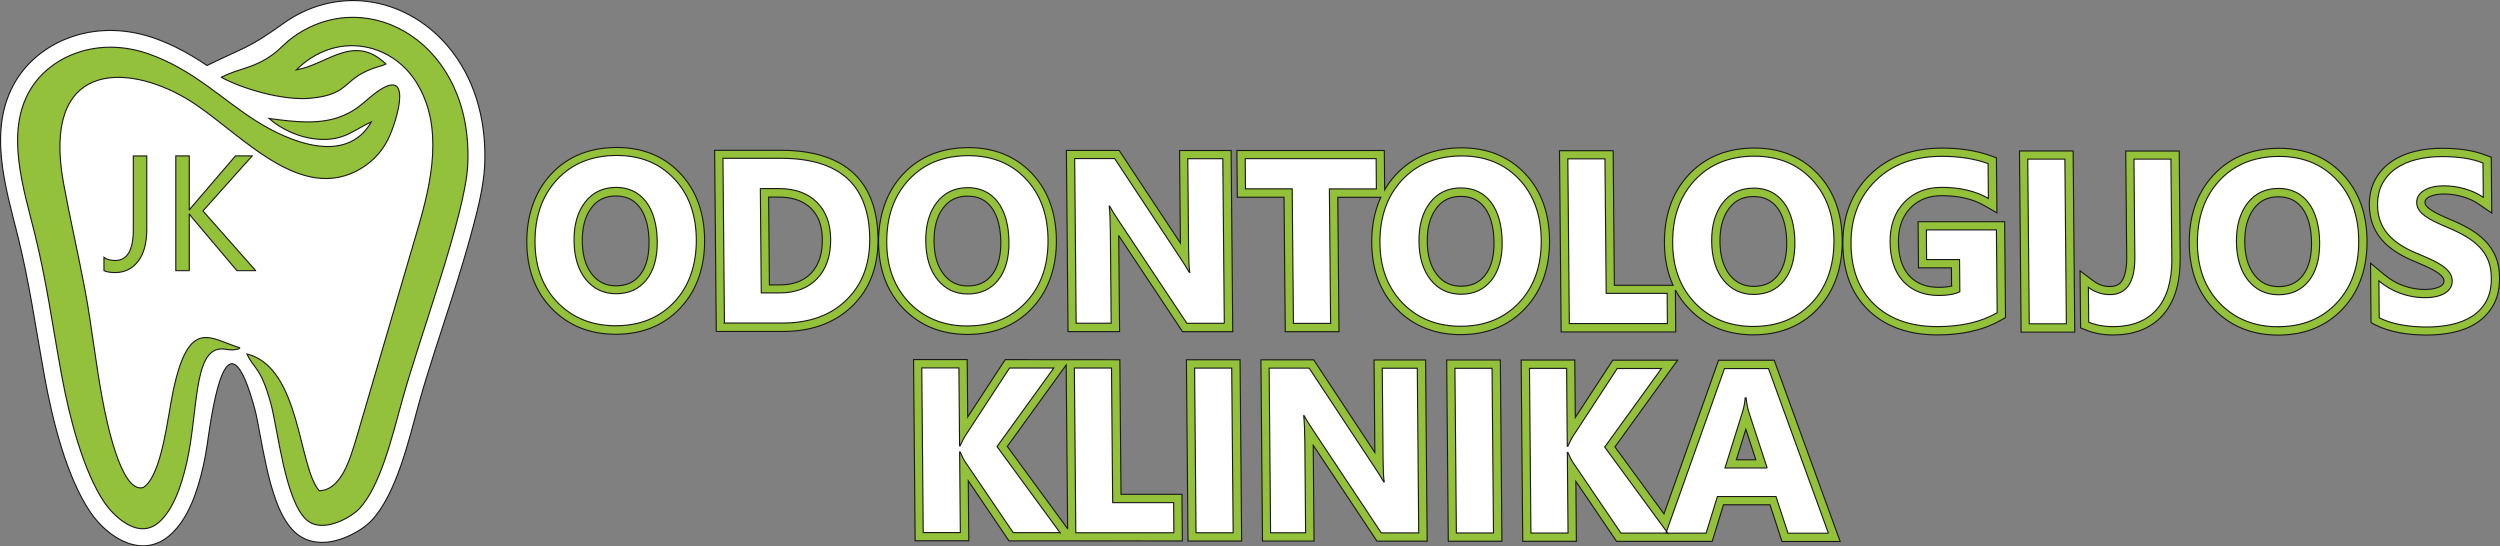
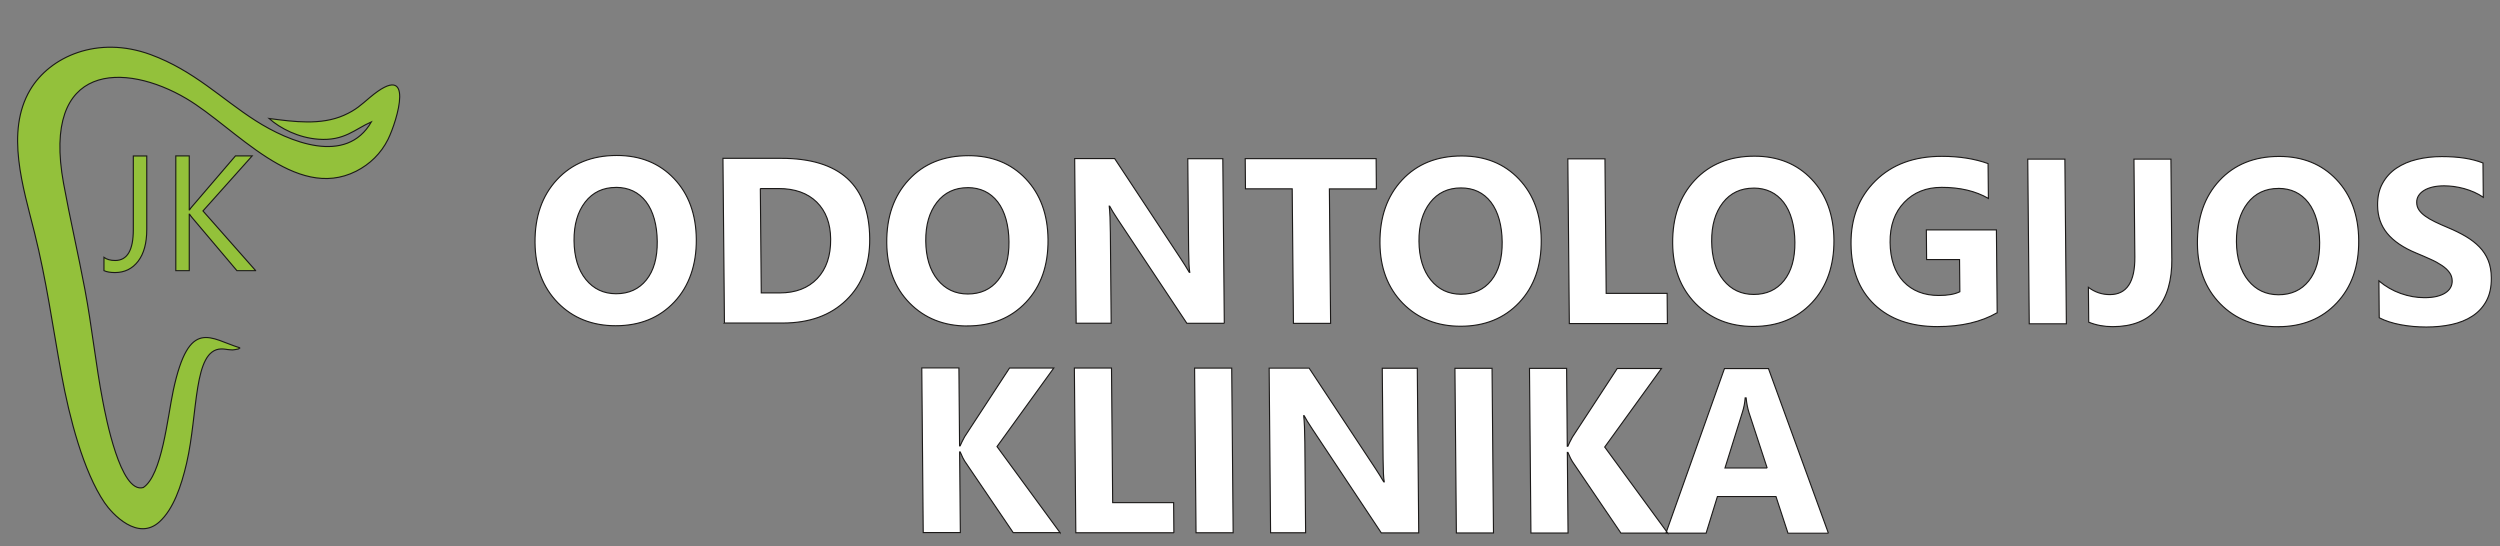
<svg xmlns="http://www.w3.org/2000/svg" id="Layer_2" data-name="Layer 2" viewBox="0 0 488.89 106.84">
  <rect x="0" y="0" width="488.89" height="106.84" fill="#808080" stroke="none" />
  <defs>
    <style>      .cls-1 {        fill: #93c13a;      }      .cls-1, .cls-2, .cls-3 {        fill-rule: evenodd;        stroke: #1b1918;        stroke-width: .22px;      }      .cls-2 {        fill: #93c13b;      }      .cls-3 {        fill: #fff;      }    </style>
  </defs>
  <g id="svg27">
    <g>
-       <path id="path2" class="cls-1" d="m210.52,105.77h-13.21s-7.96-11.74-7.96-11.74l.1,11.72h-10.49s-.31-35.44-.31-35.44h10.49s.1,11.23.1,11.23l7.33-11.21,22.42.02.23,26.31h11.92s.08,9.13.08,9.13l-20.69-.02Zm-1.74-2.37l-.28-32.03-11.52,15.93,11.8,16.1Zm137.35-4.69h-9.09s-2.21,7.16-2.21,7.16h-18.7s-7.96-11.74-7.96-11.74l.1,11.72h-10.49s-.31-35.44-.31-35.44h10.49s.1,11.23.1,11.23l7.33-11.21h12.68s-12.26,16.97-12.26,16.97l9.59,13.09,10.68-30.04h10.87s12.91,35.45,12.91,35.45h-11.38s-2.35-7.18-2.35-7.18Zm-52.42,7.13h-10.49s-.31-35.44-.31-35.44h10.49s.31,35.44.31,35.44Zm-36.9-18.78l.16,18.75h-10.08s-.31-35.44-.31-35.44h10.32s11.96,18.12,11.96,18.12l-.16-18.1h10.08s.31,35.44.31,35.44h-9.82s-12.47-18.77-12.47-18.77Zm-14,18.74h-10.49s-.31-35.44-.31-35.44h10.49s.31,35.44.31,35.44Zm100.55-15.89l-1.95-5.95-1.86,5.95h3.81Z" />
      <path id="path4" class="cls-3" d="m345.58,91.53l-3.55-10.82c-.26-.81-.45-1.78-.57-2.9h-.18c-.07.94-.24,1.88-.54,2.8l-3.41,10.91h8.24Zm11.97,12.74h-7.9s-2.35-7.17-2.35-7.17h-11.45s-2.21,7.16-2.21,7.16h-7.86s11.45-32.19,11.45-32.19h8.6s11.73,32.21,11.73,32.21Zm-31.4-.02h-9.17s-9.5-14-9.5-14c-.19-.27-.48-.87-.87-1.78h-.11s.14,15.77.14,15.77h-7.26s-.28-32.2-.28-32.2h7.26s.13,15.23.13,15.23h.11c.18-.42.47-1.02.89-1.79l8.77-13.42h8.65s-11.1,15.36-11.1,15.36l12.34,16.85Zm-34.09-.03h-7.26s-.28-32.2-.28-32.2h7.26s.28,32.2.28,32.2Zm-14.62-.01h-7.32s-13.45-20.25-13.45-20.25c-.78-1.18-1.34-2.07-1.64-2.67h-.08c.12,1.13.2,2.87.22,5.2l.15,17.7h-6.85s-.28-32.2-.28-32.2h7.82s12.95,19.61,12.95,19.61c.59.89,1.13,1.76,1.64,2.63h.09c-.13-.74-.2-2.22-.22-4.42l-.16-17.8h6.85s.28,32.2.28,32.2Zm-36.29-.03h-7.26s-.28-32.2-.28-32.2h7.26s.28,32.2.28,32.2Zm-11.59,0h-19.18s-.28-32.21-.28-32.21h7.26s.23,26.32.23,26.32h11.92s.05,5.9.05,5.9Zm-22.25-.02h-9.17s-9.5-14-9.5-14c-.19-.27-.48-.87-.87-1.78h-.11s.14,15.77.14,15.77h-7.26s-.28-32.2-.28-32.2h7.26s.13,15.23.13,15.23h.11c.18-.42.47-1.02.89-1.79l8.77-13.42h8.65s-11.1,15.36-11.1,15.36l12.34,16.85Z" />
-       <path id="path6" class="cls-1" d="m270.02,38.58h-8.41s.24,26.29.24,26.29h-10.51s-.24-26.3-.24-26.3h-9.14s-.08-9.14-.08-9.14h28.83s.07,7.68.07,7.68c.61-1.04,1.34-2.04,2.21-2.97,3.42-3.68,7.88-5.23,12.86-5.23,4.79,0,9.04,1.53,12.36,5.02,3.41,3.58,4.76,8.13,4.81,13,.04,4.99-1.27,9.67-4.74,13.36-3.38,3.59-7.74,5.15-12.64,5.15-4.81,0-9.09-1.53-12.47-4.99-3.44-3.52-4.87-7.97-4.92-12.85-.03-3.19.49-6.25,1.77-9.02h0Zm57.61,18.12l.07,8.21h-22.41s-.32-35.44-.32-35.44h10.49s.24,26.32.24,26.32h11.48c-1.14-2.49-1.66-5.25-1.69-8.15-.05-5.02,1.27-9.72,4.74-13.46,3.42-3.68,7.88-5.23,12.86-5.23,4.79,0,9.04,1.53,12.36,5.02,3.41,3.58,4.76,8.13,4.81,13s-1.27,9.67-4.74,13.36c-3.38,3.59-7.74,5.15-12.64,5.15-4.81,0-9.09-1.53-12.47-4.99-1.14-1.17-2.06-2.43-2.78-3.78h0Zm136.04,6.42l-.1-11.66,2.68,2.24c1.13.94,2.39,1.69,3.77,2.18,1.32.47,2.69.73,4.09.73.66,0,1.36-.04,2.01-.2.41-.1.85-.25,1.21-.48.18-.12.37-.27.48-.46.09-.16.12-.31.12-.49,0-.28-.07-.51-.24-.73-.29-.39-.68-.72-1.08-.99-.63-.42-1.31-.77-1.99-1.08-.9-.41-1.81-.8-2.72-1.18-2.34-.97-4.66-2.33-6.29-4.31-1.54-1.87-2.24-4.08-2.27-6.49-.02-1.78.3-3.54,1.17-5.12.79-1.44,1.88-2.62,3.24-3.54,1.38-.93,2.92-1.56,4.54-1.95,1.71-.41,3.47-.6,5.23-.59,1.57,0,3.16.09,4.71.33,1.34.21,2.66.54,3.92,1.03l1.03.39.1,10.92-2.56-1.76c-.48-.33-.98-.61-1.51-.85-.57-.25-1.16-.47-1.76-.63-.59-.16-1.19-.29-1.79-.37-.56-.07-1.12-.12-1.68-.12-.63,0-1.27.04-1.88.19-.42.1-.86.24-1.22.47-.21.13-.42.3-.55.51-.09.14-.11.29-.11.45,0,.21.04.39.16.56.21.32.52.59.83.81.52.38,1.11.7,1.69.98.8.39,1.63.75,2.45,1.09,1.26.52,2.5,1.12,3.68,1.82,1.09.64,2.11,1.41,3,2.32.88.91,1.56,1.96,2.04,3.13.52,1.27.72,2.65.73,4.02.02,1.84-.28,3.69-1.18,5.32-.8,1.45-1.9,2.63-3.28,3.53-1.4.91-2.97,1.51-4.6,1.86-1.72.37-3.49.52-5.25.52-1.79,0-3.58-.14-5.34-.47-1.58-.3-3.16-.77-4.6-1.5l-.87-.45Zm-18.16,2.41c-4.81,0-9.09-1.53-12.47-4.99-3.44-3.52-4.87-7.97-4.92-12.85-.05-5.02,1.27-9.72,4.74-13.46,3.42-3.68,7.88-5.23,12.86-5.23,4.79,0,9.04,1.53,12.36,5.02,3.41,3.58,4.76,8.13,4.81,13,.04,4.99-1.27,9.67-4.74,13.36-3.38,3.59-7.74,5.15-12.64,5.15h0Zm-19.17-14.98c.03,3.88-.69,7.95-3.3,10.97-2.53,2.93-6.09,3.99-9.87,3.99-1.82,0-3.61-.31-5.3-.99l-1-.4-.1-11.16,2.62,1.98c.96.73,2.01,1.09,3.22,1.09.59,0,1.2-.1,1.7-.44,1.44-.98,1.59-3.75,1.58-5.29l-.19-20.76h10.46s.19,21.03.19,21.03Zm-20.61,14.4h-10.49s-.32-35.43-.32-35.43h10.49s.32,35.43.32,35.43Zm-24.09-9.02l-.03-3.55h-6.44s-.08-9.03-.08-9.03h16.93s.17,18.75.17,18.75l-.82.47c-3.78,2.18-8.2,2.93-12.51,2.92-4.97,0-9.73-1.26-13.4-4.75-3.64-3.47-5.04-8.07-5.08-13-.05-5.2,1.54-9.85,5.27-13.53,3.84-3.79,8.8-5.25,14.12-5.25,3.24,0,6.53.41,9.58,1.52l1.06.38.1,10.76-2.45-1.41c-2.52-1.46-5.45-1.94-8.33-1.94-2.4,0-4.48.69-6.16,2.43-1.77,1.84-2.34,4.2-2.32,6.69.02,2.35.51,4.82,2.17,6.59,1.54,1.63,3.53,2.21,5.73,2.21.76,0,1.68-.05,2.5-.25h0Zm-162.87-9.83l.17,18.75h-10.08s-.32-35.43-.32-35.43h10.32s11.97,18.11,11.97,18.11l-.16-18.1h10.08s.32,35.43.32,35.43h-9.82s-12.47-18.76-12.47-18.76Zm-29.57,19.3c-4.81,0-9.09-1.53-12.47-4.99-3.44-3.52-4.87-7.97-4.92-12.85s1.27-9.72,4.74-13.46c3.42-3.68,7.88-5.23,12.86-5.23,4.79,0,9.04,1.53,12.36,5.02,3.41,3.58,4.76,8.13,4.81,13s-1.27,9.67-4.74,13.36c-3.38,3.59-7.74,5.15-12.64,5.15h0Zm-49.13-.58l-.32-35.43h13.04c11.58.01,18.8,5.28,18.91,17.31.05,5.04-1.4,9.64-5.07,13.18-3.71,3.59-8.48,4.94-13.56,4.94h-13.01Zm-19.66.55c-4.81,0-9.09-1.53-12.47-4.99-3.44-3.52-4.87-7.97-4.92-12.85s1.27-9.72,4.74-13.46c3.42-3.68,7.88-5.23,12.86-5.23,4.79,0,9.04,1.53,12.36,5.02,3.41,3.58,4.76,8.13,4.81,13s-1.27,9.67-4.74,13.36c-3.38,3.59-7.74,5.15-12.64,5.15h0Zm325.17-26.89c-1.97,0-3.55.67-4.76,2.24-1.44,1.87-1.86,4.26-1.84,6.57s.46,4.74,1.95,6.57c1.21,1.49,2.73,2.19,4.65,2.19,1.9,0,3.46-.6,4.67-2.1,1.44-1.79,1.8-4.25,1.78-6.48s-.41-4.94-1.86-6.82c-1.17-1.51-2.69-2.16-4.59-2.16h0Zm-102.63-.05c-1.97,0-3.55.67-4.76,2.24-1.44,1.87-1.86,4.26-1.84,6.57s.46,4.74,1.95,6.57c1.21,1.49,2.73,2.19,4.65,2.19,1.9,0,3.46-.6,4.67-2.1,1.44-1.79,1.8-4.25,1.78-6.48s-.41-4.94-1.86-6.82c-1.17-1.51-2.69-2.16-4.59-2.16h0Zm-57.24-.03c-1.97,0-3.55.67-4.76,2.24-1.44,1.87-1.86,4.26-1.84,6.57s.46,4.74,1.95,6.57c1.21,1.49,2.73,2.19,4.65,2.19,1.9,0,3.46-.6,4.67-2.1,1.44-1.79,1.8-4.25,1.78-6.48s-.41-4.94-1.86-6.82c-1.17-1.51-2.69-2.16-4.59-2.16h0Zm-96.45-.05c-1.97,0-3.55.67-4.76,2.24-1.44,1.87-1.86,4.26-1.84,6.57s.46,4.74,1.95,6.57c1.21,1.49,2.73,2.19,4.65,2.19,1.9,0,3.46-.6,4.67-2.1,1.44-1.79,1.8-4.25,1.78-6.48s-.41-4.94-1.86-6.82c-1.17-1.51-2.69-2.16-4.59-2.16Zm-38.95.18l.15,17.18h1.99c2.34,0,4.55-.57,6.19-2.31,1.69-1.79,2.2-4.18,2.17-6.58s-.58-4.46-2.24-6.1c-1.71-1.68-4.03-2.18-6.36-2.18h-1.92Zm-29.84-.21c-1.97,0-3.55.67-4.76,2.24-1.44,1.87-1.86,4.26-1.84,6.57s.46,4.74,1.95,6.57c1.21,1.49,2.73,2.19,4.65,2.19,1.9,0,3.46-.6,4.67-2.1,1.44-1.79,1.8-4.25,1.78-6.48s-.41-4.94-1.86-6.82c-1.17-1.51-2.69-2.16-4.59-2.16Z" />
      <path id="path8" class="cls-3" d="m465.27,62.12l-.06-7.19c1.31,1.1,2.74,1.92,4.27,2.46,1.53.54,3.07.82,4.63.82.92,0,1.72-.08,2.39-.24.68-.17,1.25-.39,1.7-.69.46-.29.79-.64,1.01-1.03.23-.4.33-.83.33-1.3,0-.63-.19-1.19-.55-1.68-.36-.5-.86-.96-1.48-1.37-.62-.42-1.36-.83-2.23-1.21-.85-.39-1.78-.79-2.77-1.2-2.52-1.04-4.41-2.32-5.66-3.84-1.25-1.51-1.88-3.33-1.9-5.47-.02-1.68.3-3.12.97-4.32.66-1.21,1.57-2.2,2.72-2.98,1.16-.77,2.49-1.35,4.02-1.71,1.52-.37,3.14-.55,4.85-.55,1.68,0,3.17.11,4.46.31,1.29.2,2.49.51,3.59.94l.06,6.71c-.55-.38-1.13-.71-1.77-.99-.64-.28-1.3-.52-1.98-.71-.67-.18-1.34-.32-2.01-.41-.67-.08-1.3-.13-1.89-.13-.83,0-1.57.08-2.24.23-.67.16-1.24.38-1.7.67-.46.28-.81.62-1.07,1.02-.25.4-.37.84-.36,1.33,0,.54.15,1.03.43,1.45.29.43.7.84,1.23,1.22.52.38,1.16.75,1.92,1.12.75.37,1.6.74,2.55,1.14,1.29.54,2.45,1.11,3.48,1.72,1.03.61,1.92,1.3,2.66,2.06.74.77,1.31,1.64,1.71,2.62.4.97.6,2.12.61,3.42.02,1.8-.31,3.3-.98,4.53-.67,1.22-1.58,2.21-2.75,2.96-1.16.76-2.51,1.3-4.06,1.63-1.55.33-3.18.49-4.91.49-1.76,0-3.44-.15-5.04-.45-1.6-.3-2.99-.75-4.16-1.35h0Zm-19.7-25.27c-2.54,0-4.56.95-6.04,2.86-1.48,1.91-2.21,4.43-2.18,7.57s.8,5.71,2.31,7.57c1.51,1.86,3.48,2.78,5.9,2.79,2.51,0,4.48-.9,5.93-2.7,1.45-1.81,2.16-4.31,2.13-7.51s-.77-5.94-2.2-7.8c-1.44-1.86-3.4-2.78-5.87-2.79h0Zm-.07,27.05c-4.61,0-8.38-1.51-11.32-4.5-2.93-3.01-4.42-6.92-4.46-11.74-.05-5.09,1.39-9.2,4.31-12.35,2.92-3.14,6.81-4.72,11.68-4.72,4.6,0,8.33,1.51,11.19,4.52,2.86,3.01,4.32,6.98,4.36,11.9.05,5.06-1.39,9.14-4.31,12.24-2.91,3.09-6.73,4.64-11.46,4.64h0Zm-20.78-13.35c.04,4.31-.93,7.61-2.91,9.9-1.97,2.29-4.86,3.43-8.65,3.43-1.69,0-3.26-.29-4.7-.88l-.06-6.81c1.25.94,2.64,1.42,4.19,1.42,3.3,0,4.94-2.46,4.89-7.36l-.17-19.13h7.23s.17,19.42.17,19.42Zm-20.63,12.77h-7.26s-.29-32.2-.29-32.2h7.26s.29,32.2.29,32.2Zm-13.54-2.16c-3.13,1.81-7.03,2.71-11.7,2.71-5.17,0-9.27-1.44-12.29-4.31-3.01-2.87-4.54-6.82-4.58-11.84-.05-5.06,1.55-9.18,4.79-12.37,3.23-3.19,7.56-4.79,12.98-4.78,3.41,0,6.43.48,9.03,1.42l.06,6.81c-2.5-1.44-5.54-2.16-9.13-2.16-3.01,0-5.45.97-7.32,2.92-1.88,1.95-2.8,4.56-2.77,7.82s.9,5.86,2.61,7.68c1.72,1.81,4.02,2.72,6.91,2.72,1.74,0,3.12-.24,4.12-.73l-.06-6.29h-6.44s-.05-5.8-.05-5.8h13.7s.15,16.2.15,16.2Zm-47.6-24.37c-2.54,0-4.56.95-6.04,2.86-1.48,1.91-2.21,4.43-2.18,7.57s.8,5.71,2.31,7.57c1.51,1.86,3.48,2.78,5.9,2.79,2.51,0,4.48-.9,5.93-2.7,1.45-1.81,2.16-4.31,2.13-7.51s-.77-5.94-2.2-7.8c-1.44-1.86-3.4-2.78-5.87-2.79h0Zm-.07,27.05c-4.61,0-8.38-1.51-11.32-4.5-2.93-3.01-4.42-6.92-4.46-11.74-.05-5.09,1.39-9.2,4.31-12.34,2.92-3.14,6.81-4.72,11.68-4.72,4.6,0,8.33,1.51,11.19,4.52,2.86,3.01,4.32,6.98,4.36,11.9s-1.39,9.14-4.31,12.24c-2.91,3.09-6.73,4.64-11.46,4.64h0Zm-16.81-.57h-19.18s-.29-32.21-.29-32.21h7.26s.24,26.31.24,26.31h11.92s.05,5.89.05,5.89Zm-40.36-26.52c-2.54,0-4.56.95-6.04,2.86-1.48,1.91-2.21,4.43-2.18,7.57s.8,5.71,2.31,7.57c1.51,1.86,3.48,2.78,5.9,2.79,2.51,0,4.48-.9,5.93-2.7,1.45-1.81,2.16-4.31,2.13-7.51s-.77-5.94-2.2-7.8c-1.44-1.86-3.4-2.78-5.87-2.78h0Zm-.07,27.05c-4.61,0-8.38-1.51-11.32-4.5-2.93-3.01-4.42-6.92-4.46-11.74-.05-5.09,1.39-9.2,4.31-12.34,2.92-3.14,6.81-4.72,11.68-4.72,4.6,0,8.33,1.51,11.19,4.52,2.86,3.01,4.32,6.98,4.36,11.9.05,5.06-1.39,9.14-4.31,12.24-2.91,3.09-6.73,4.64-11.46,4.64h0Zm-16.48-26.86h-9.19s.24,26.29.24,26.29h-7.27s-.24-26.3-.24-26.3h-9.14s-.05-5.91-.05-5.91h25.6s.05,5.91.05,5.91Zm-29.74,26.28h-7.32s-13.46-20.24-13.46-20.24c-.78-1.18-1.34-2.07-1.64-2.67h-.08c.13,1.13.2,2.87.22,5.2l.16,17.7h-6.85s-.29-32.2-.29-32.2h7.82s12.95,19.61,12.95,19.61c.59.89,1.13,1.76,1.64,2.63h.09c-.13-.74-.2-2.22-.22-4.42l-.16-17.8h6.85s.29,32.2.29,32.2Zm-50.16-26.52c-2.54,0-4.56.95-6.04,2.86-1.48,1.91-2.21,4.43-2.18,7.57s.8,5.71,2.31,7.57c1.51,1.86,3.48,2.78,5.9,2.79,2.51,0,4.48-.9,5.93-2.7,1.45-1.81,2.16-4.31,2.13-7.51s-.77-5.94-2.2-7.8c-1.44-1.86-3.4-2.78-5.87-2.79Zm-.07,27.05c-4.61,0-8.38-1.51-11.32-4.5-2.93-3.01-4.42-6.92-4.46-11.74-.05-5.09,1.39-9.2,4.31-12.35s6.81-4.72,11.68-4.72c4.6,0,8.33,1.51,11.19,4.52,2.86,3.01,4.32,6.98,4.36,11.9.05,5.06-1.39,9.14-4.31,12.24-2.91,3.09-6.73,4.64-11.46,4.64h0Zm-40.5-26.88l.18,20.41h3.59c3.14,0,5.59-.94,7.37-2.82,1.77-1.88,2.64-4.45,2.61-7.7-.03-3.07-.94-5.48-2.72-7.24-1.79-1.76-4.29-2.65-7.49-2.65h-3.55Zm-7.02,26.29l-.29-32.2h11.41c11.44.01,17.2,5.24,17.29,15.71.04,5.01-1.48,9.01-4.58,12.01-3.09,3-7.23,4.49-12.43,4.49h-11.41Zm-21.19-26.51c-2.54,0-4.56.95-6.04,2.86-1.48,1.91-2.21,4.43-2.18,7.57s.8,5.71,2.31,7.57c1.51,1.86,3.48,2.78,5.9,2.79,2.51,0,4.48-.9,5.93-2.7,1.45-1.81,2.16-4.31,2.13-7.51s-.77-5.94-2.2-7.8c-1.44-1.86-3.4-2.78-5.87-2.79h0Zm-.07,27.05c-4.61,0-8.38-1.51-11.32-4.5-2.93-3.01-4.42-6.92-4.46-11.74-.05-5.09,1.39-9.2,4.31-12.34,2.92-3.14,6.81-4.72,11.68-4.72,4.6,0,8.33,1.51,11.19,4.52,2.86,3.01,4.32,6.98,4.36,11.9s-1.39,9.14-4.31,12.24c-2.91,3.09-6.73,4.64-11.46,4.64h0Z" />
-       <path id="path10" class="cls-3" d="m40.59,86.52c-.24,1.62-.52,3.24-.89,4.84-1.05,4.54-2.75,9.91-6.29,13.14-5.49,5.02-12.3.73-15.73-4.32-4.69-6.92-7.42-18.05-8.93-26.29-1.69-9.22-2.97-18.49-5.24-27.61-2.42-9.71-6.01-21-.49-30.35,2.48-4.19,6.56-7.24,11.14-8.78,5.38-1.81,11.12-1.49,16.42.45,3.77,1.38,6.9,3.19,9.9,5.21,7.6-3.73,7.95-3.22,14.97-8.25C60.15,1.2,65.82-.4,71.57.25c6.78.77,12.77,4.49,16.88,9.87,4.9,6.41,6.73,14.46,6.32,22.43-.19,3.73-1.22,7.9-2.17,11.51-1.25,4.77-2.72,9.51-4.21,14.21-2.2,6.93-4.62,13.92-6.55,20.92-1.89,6.89-4.31,17.39-9.16,22.58-1.48,1.58-4,2.98-6.03,3.66-3.1,1.04-6.47.96-8.99-1.36-3.15-2.89-4.68-8.91-5.59-12.97-.49-2.18-.9-4.38-1.31-6.58-.29-1.53-.56-3.16-.97-4.66-5.43-19.93-8.16-.45-9.21,6.65h0Z" />
      <g id="Layer1001">
        <path id="path12" class="cls-2" d="m46.95,68.03c-5.75-1.72-9.95-6.21-13.06,8.3-1.14,5.34-2.21,16.6-5.87,19.01-4.47,1.3-7.36-14-7.93-16.96-1.36-7.06-2.13-14.58-3.48-21.74-1.33-7.06-2.9-13.79-4.18-20.78-4.34-23.76,12-23.67,24-16.59,9.64,5.69,21.26,20.22,33.2,14.22,2.7-1.36,4.88-3.49,6.24-6.22,1.8-3.62,5.5-15.81-3.54-8.21-1.71,1.44-2.7,2.44-5.08,3.49-4.5,1.98-9.75,1.27-14.64.62,2.17,1.93,5.73,3.78,9.69,4.06,5.05.36,7.07-1.96,10.33-3.4-4.91,8.56-16.07,3.96-22.63-.22-6.63-4.22-12.04-9.8-20.54-12.93-10.36-3.8-19.71.38-23.57,6.91-4.86,8.23-1.35,19.05.85,27.87,2.37,9.5,3.51,18.12,5.29,27.81,1.54,8.39,4.27,18.92,8.41,25.03,1.53,2.26,6.53,7.6,10.76,3.73,2.68-2.45,4.23-6.87,5.29-11.44,2.28-9.86,1.28-22.2,6.75-22.35.7-.02,1.17.14,1.73.16.63.03.42.07,1-.03.86-.15.5-.05,1-.35h0Z" />
-         <path id="path14" class="cls-2" d="m43.29,15.12c4.05,2.23,12.04,4.6,17.43,4.09,8.32-.78,5.96-4.1,13.61-6.27.1-.03.21-.06.3-.09.09-.03.21-.07.29-.1l.54-.24c-6.29-6.05-11.52.15-17.52,1.16,7.74-7.66,18.51-5.41,23.41,2.32,5.52,8.69,3.05,19.67.26,29.09l-11.92,40.62c-1.25,4.12-2.97,10.15-7.26,10.27-4.13-4.65-3.61-24.07-14.13-26.75,1.31,2.95,2.67,2.38,4.68,9.76,1.34,4.92,2.75,18.81,6.92,22.64,3.16,2.9,8.87-.54,10.36-2.13,4.1-4.39,6.4-13.95,8.39-21.2,3.34-12.17,12.3-36.13,12.81-45.94,1.23-23.83-19.48-35.58-34.08-25.13-1.71,1.22-2.47,2.29-3.99,3.4-3.82,2.8-6.27,2.59-10.1,4.47h0Z" />
      </g>
      <path id="path21" class="cls-1" d="m49.99,52.93h-3.66l-8.67-10.26c-.32-.38-.52-.65-.59-.78h-.06v11.04h-2.63v-22.44h2.63v10.54h.06c.14-.23.34-.48.59-.76l8.38-9.78h3.27l-9.62,10.76,10.3,11.67Z" />
      <path id="path23" class="cls-1" d="m28.7,44.88c0,2.66-.56,4.73-1.69,6.21-1.13,1.47-2.64,2.21-4.52,2.21-.88,0-1.6-.12-2.16-.37v-2.6c.56.41,1.29.61,2.19.61,2.37,0,3.55-2.01,3.55-6.02v-14.42h2.63v14.39Z" />
    </g>
  </g>
</svg>